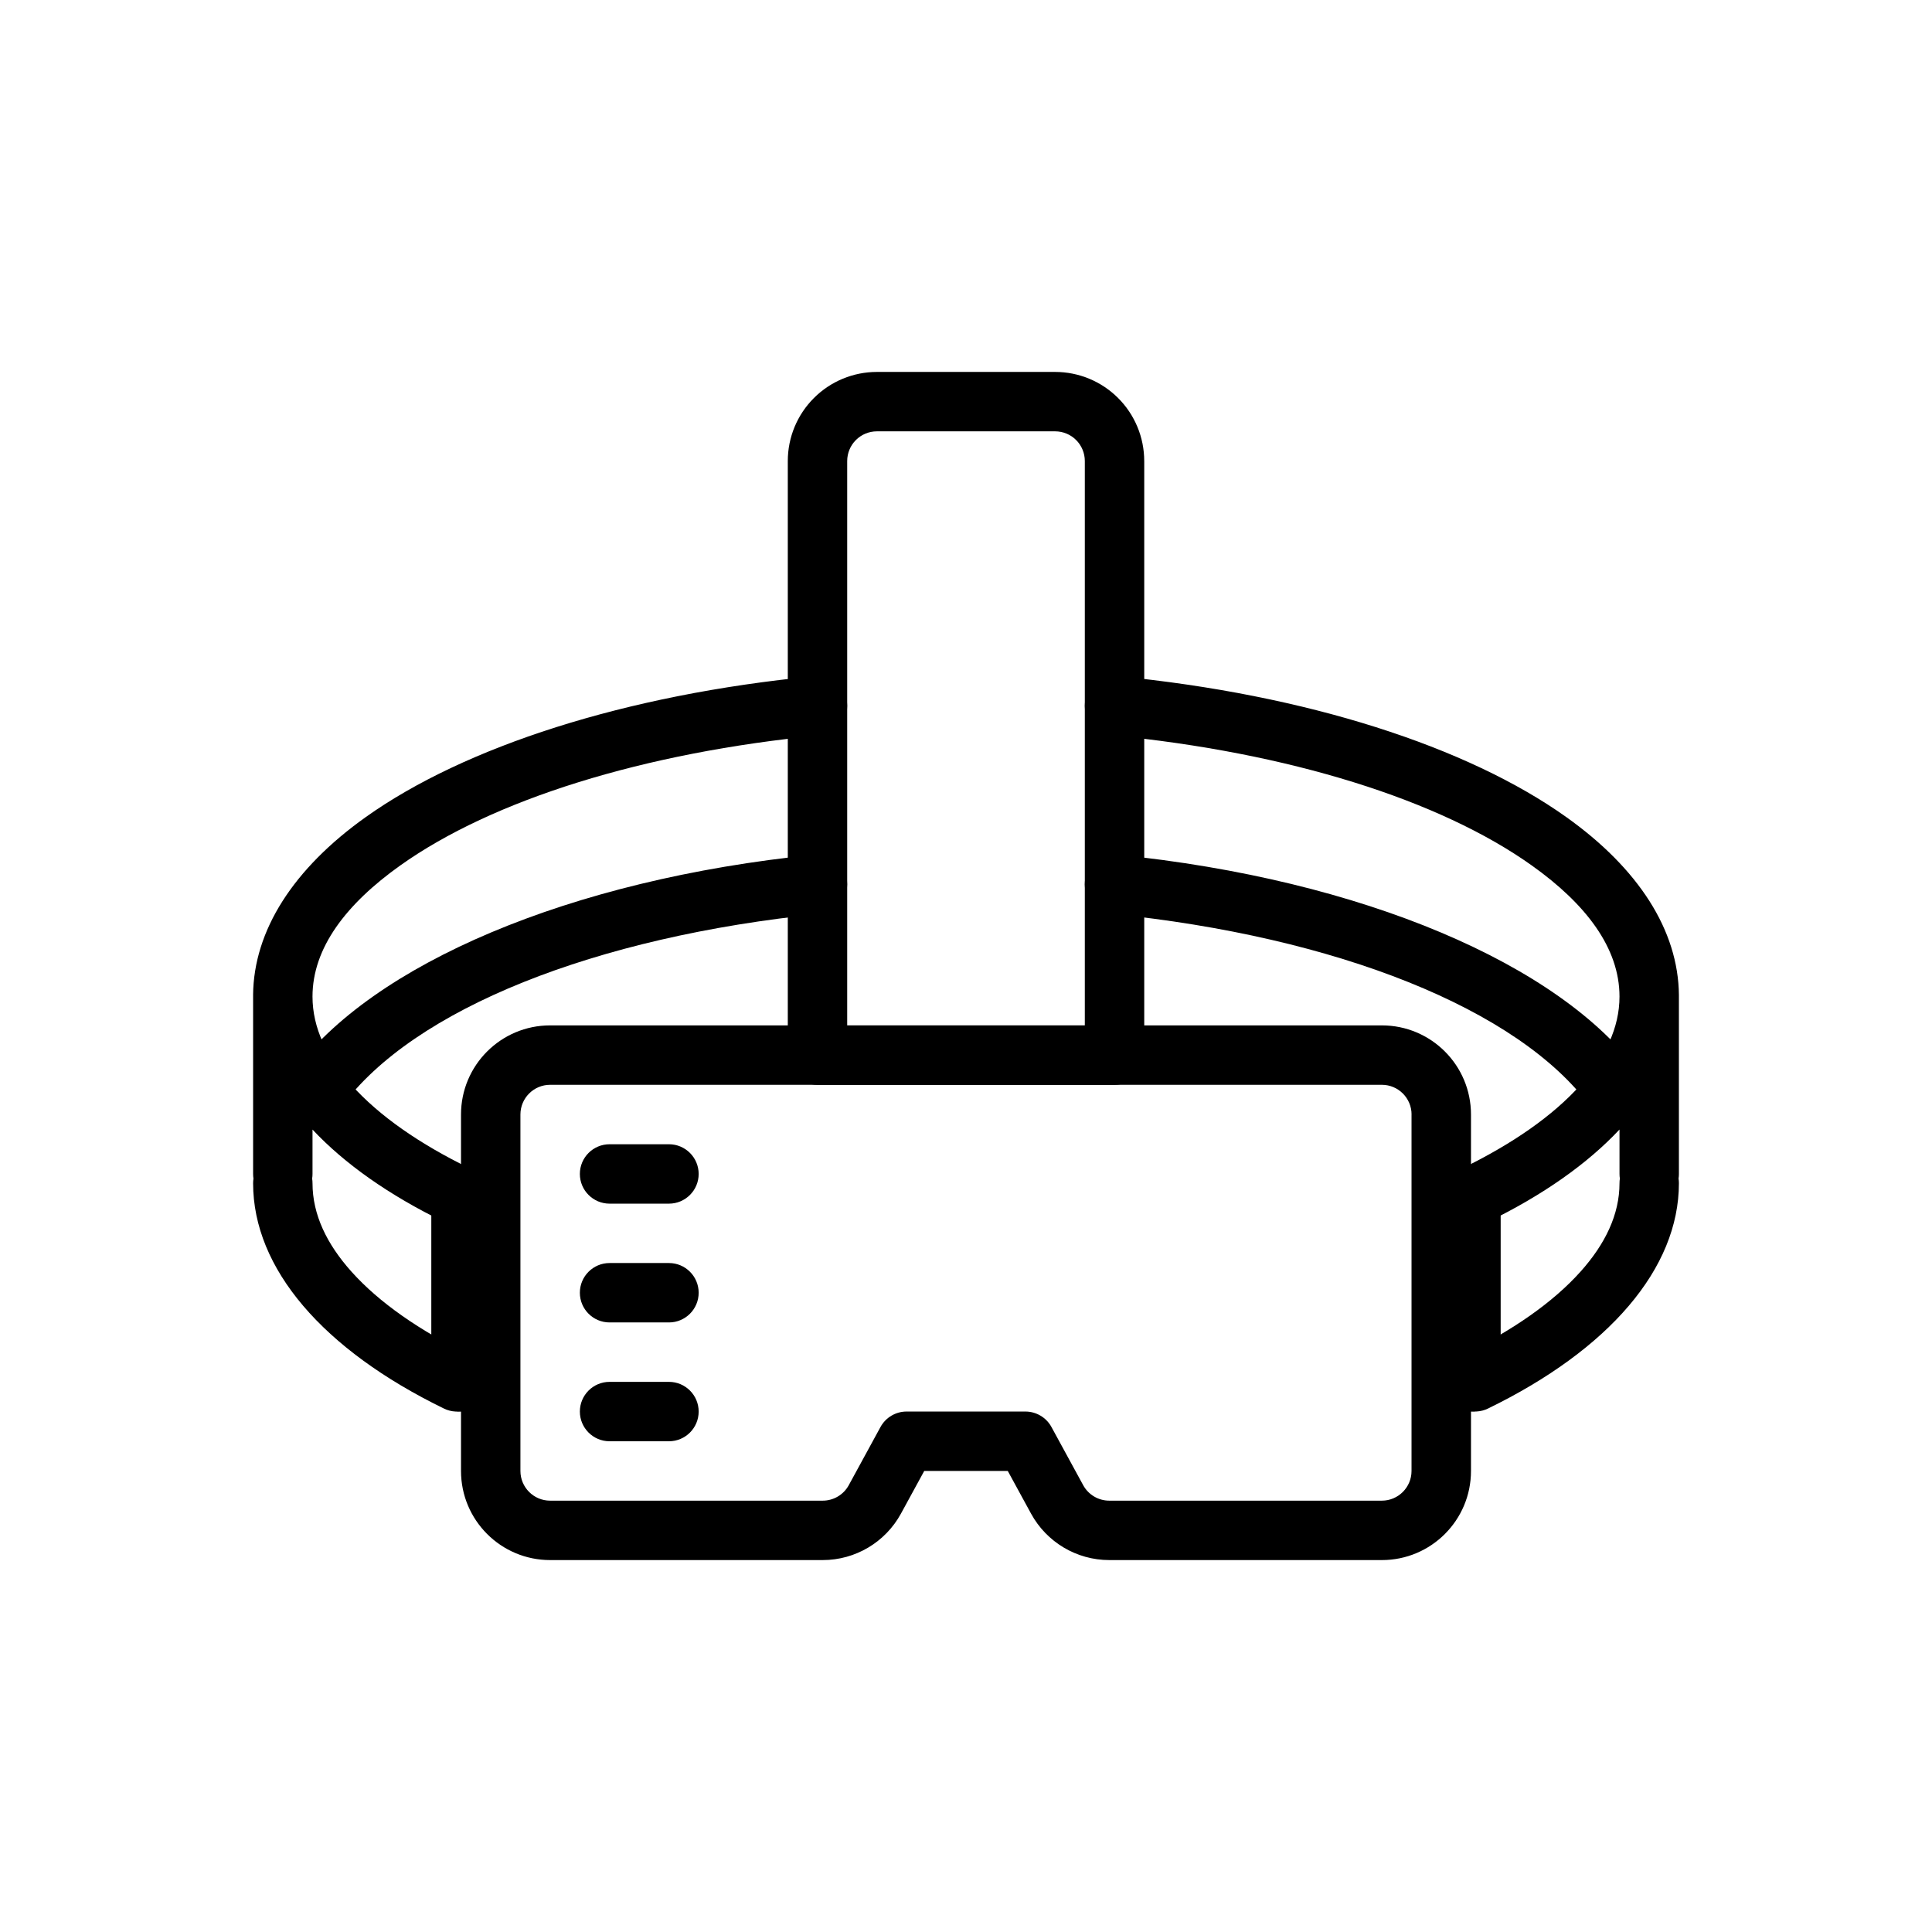
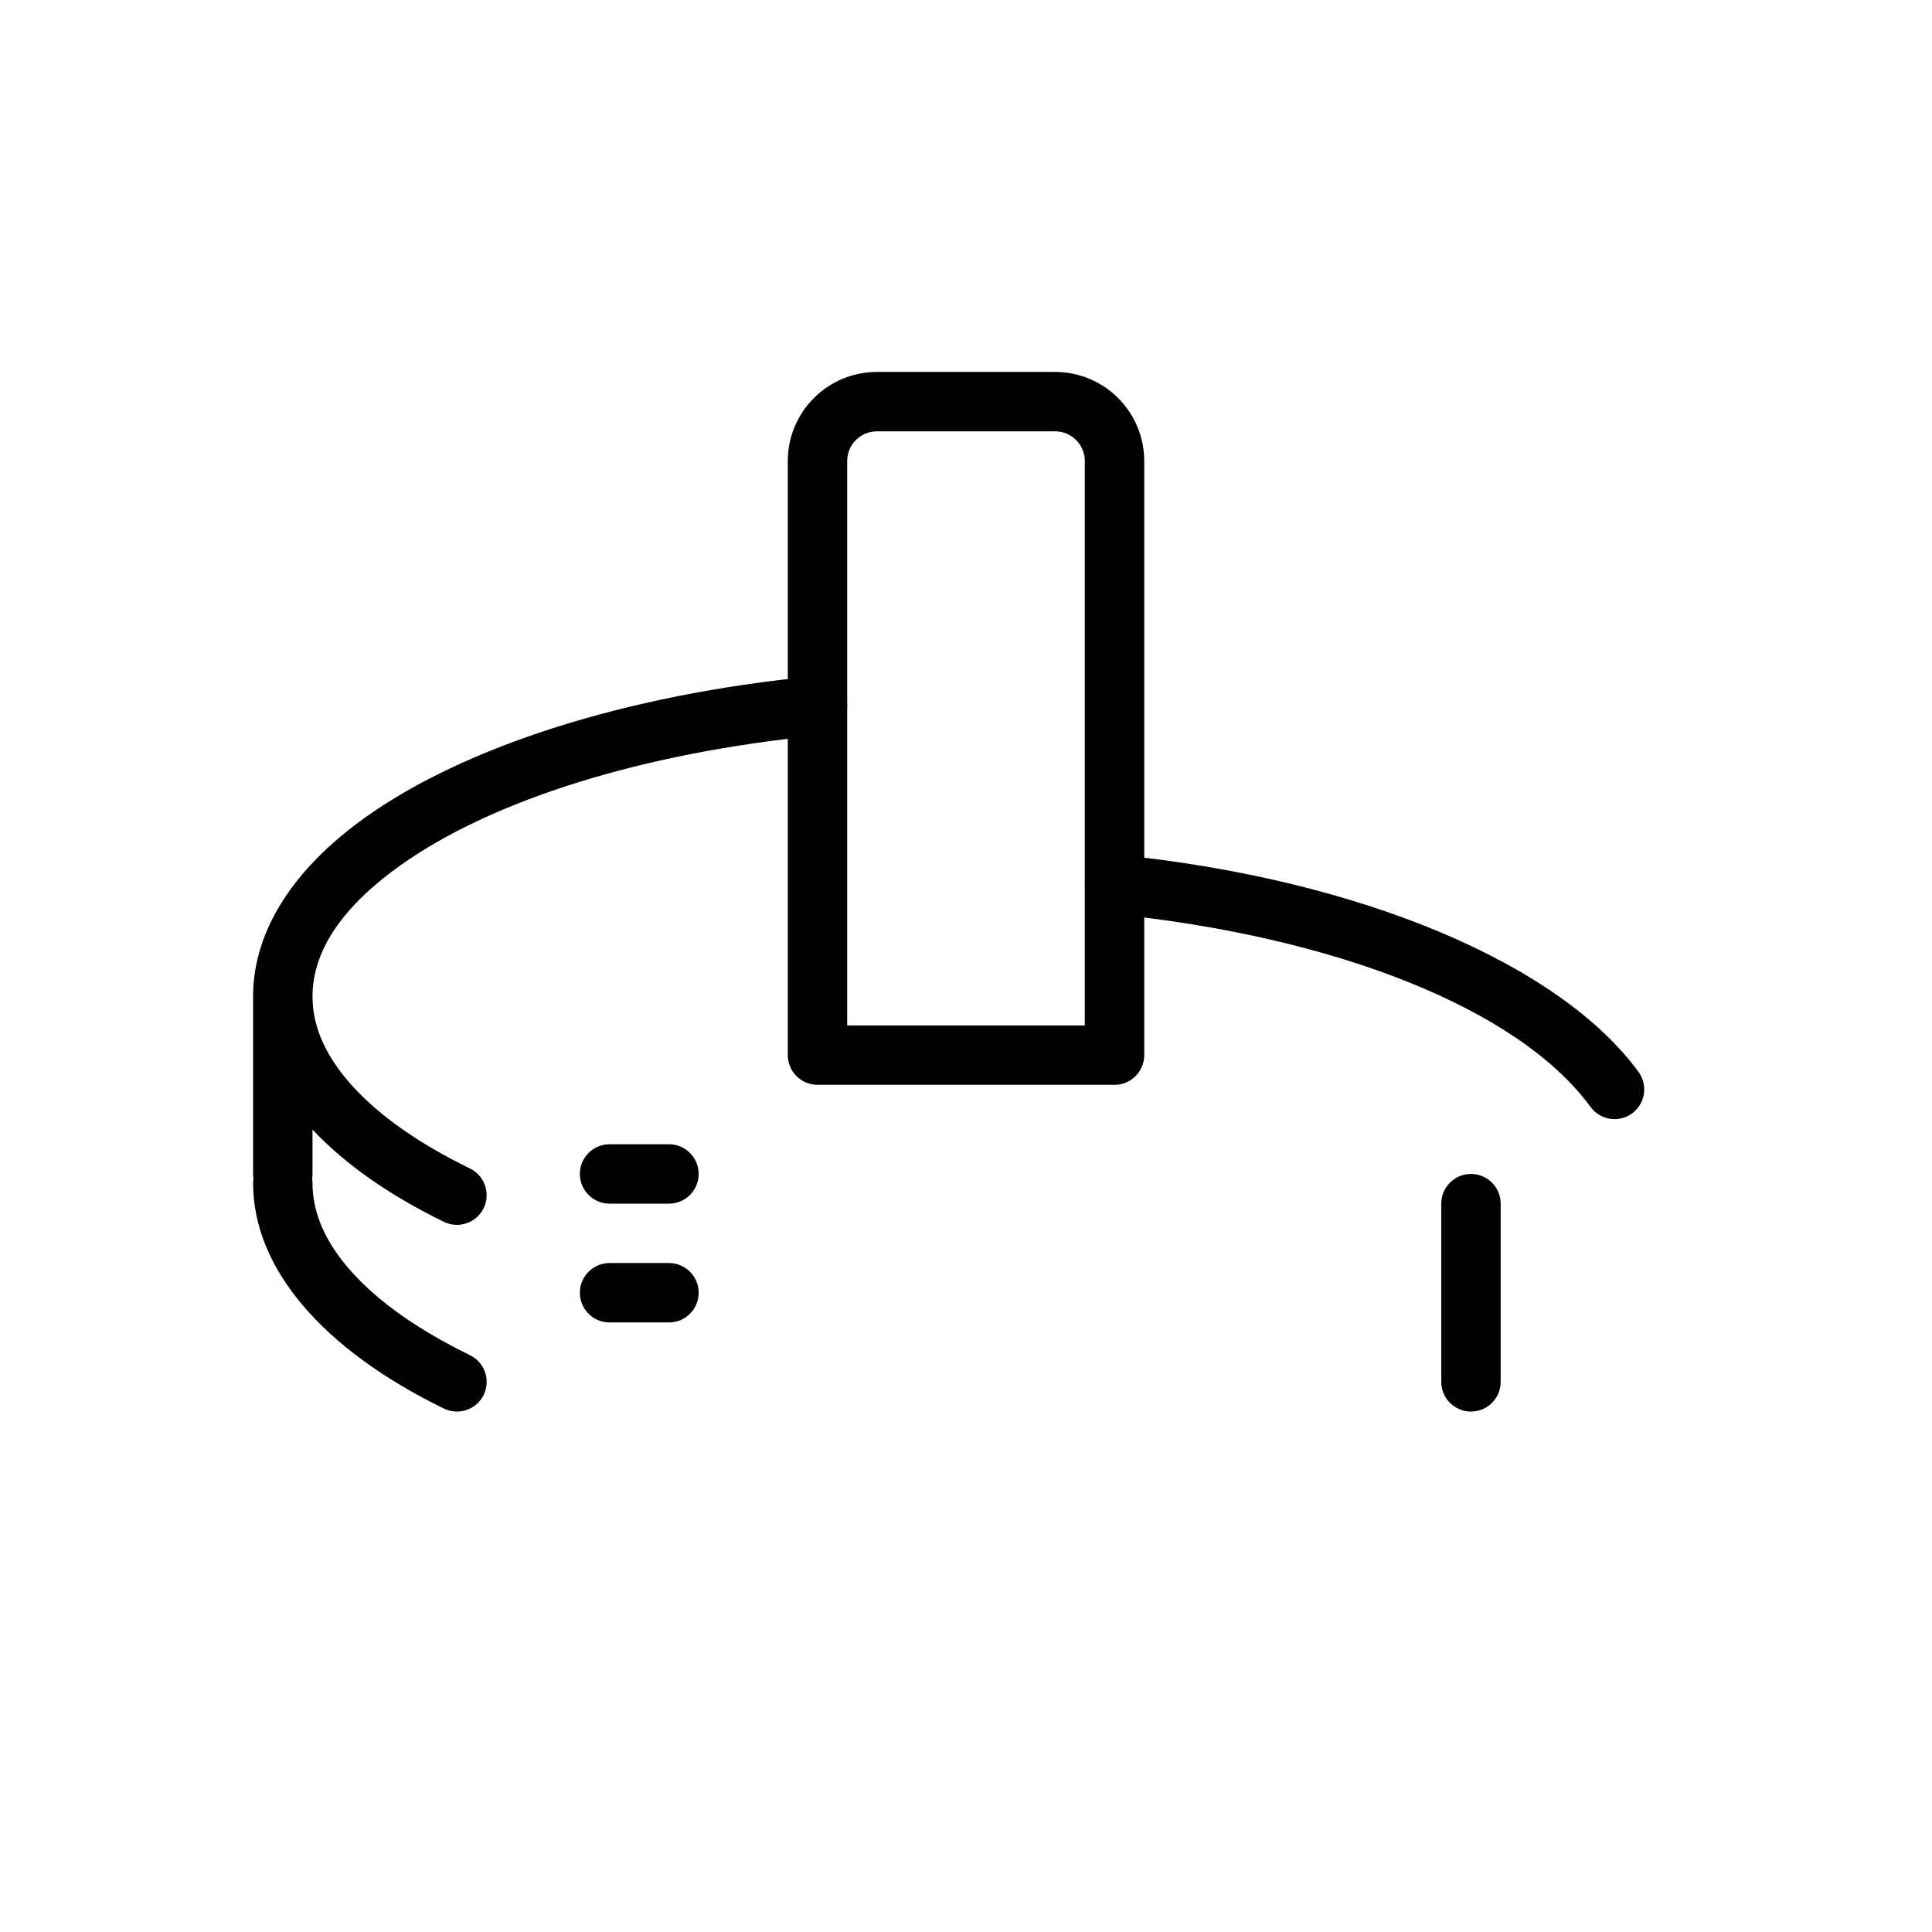
<svg xmlns="http://www.w3.org/2000/svg" fill="#000000" width="800px" height="800px" version="1.1" viewBox="144 144 512 512">
  <g fill-rule="evenodd">
-     <path d="m388.93 533.82-6.172 11.312c-4.141 7.582-12.09 12.305-20.734 12.305h-72.234c-13.043 0-23.617-10.57-23.617-23.617v-94.465c0-13.043 10.57-23.617 23.617-23.617h220.42c13.043 0 23.617 10.57 23.617 23.617v94.465c0 13.043-10.57 23.617-23.617 23.617h-72.234c-8.645 0-16.594-4.723-20.734-12.305l-6.172-11.312zm129.15-94.465c0-4.344-3.527-7.871-7.871-7.871h-220.42c-4.344 0-7.871 3.527-7.871 7.871v94.465c0 4.344 3.527 7.871 7.871 7.871h72.234c2.883 0 5.535-1.574 6.91-4.102 3.723-6.816 8.406-15.414 8.406-15.414 1.379-2.527 4.031-4.102 6.91-4.102h31.488c2.883 0 5.535 1.574 6.91 4.102 0 0 4.684 8.598 8.406 15.414 1.379 2.527 4.031 4.102 6.91 4.102h72.234c4.344 0 7.871-3.527 7.871-7.871v-94.465z" />
-     <path d="m258.3 462.98v47.23c0 4.344 3.527 7.871 7.871 7.871s7.871-3.527 7.871-7.871v-47.23c0-4.344-3.527-7.871-7.871-7.871s-7.871 3.527-7.871 7.871z" />
-     <path d="m525.95 462.98v47.23c0 4.344 3.527 7.871 7.871 7.871s7.871-3.527 7.871-7.871v-47.23c0-4.344-3.527-7.871-7.871-7.871s-7.871 3.527-7.871 7.871z" />
+     <path d="m525.95 462.98v47.23c0 4.344 3.527 7.871 7.871 7.871s7.871-3.527 7.871-7.871v-47.23c0-4.344-3.527-7.871-7.871-7.871s-7.871 3.527-7.871 7.871" />
    <path d="m305.54 462.98h15.742c4.344 0 7.871-3.527 7.871-7.871s-3.527-7.871-7.871-7.871h-15.742c-4.344 0-7.871 3.527-7.871 7.871s3.527 7.871 7.871 7.871z" />
    <path d="m305.54 494.46h15.742c4.344 0 7.871-3.527 7.871-7.871s-3.527-7.871-7.871-7.871h-15.742c-4.344 0-7.871 3.527-7.871 7.871s3.527 7.871 7.871 7.871z" />
-     <path d="m305.54 525.95h15.742c4.344 0 7.871-3.527 7.871-7.871s-3.527-7.871-7.871-7.871h-15.742c-4.344 0-7.871 3.527-7.871 7.871s3.527 7.871 7.871 7.871z" />
-     <path d="m234.47 437.36c18.996-25.977 67.375-45.184 126.95-51.191 4.32-0.434 7.477-4.297 7.047-8.621-0.434-4.32-4.297-7.477-8.621-7.047-65.117 6.566-117.32 29.172-138.08 57.559-2.566 3.512-1.801 8.438 1.707 11.004 3.504 2.559 8.438 1.793 10.996-1.707z" />
    <path d="m438.57 386.17c59.574 6.008 107.96 25.215 126.95 51.191 2.559 3.504 7.496 4.266 10.996 1.707 3.512-2.566 4.273-7.496 1.707-11.004-20.758-28.387-72.965-50.996-138.08-57.559-4.32-0.434-8.188 2.723-8.621 7.047-0.434 4.32 2.723 8.188 7.047 8.621z" />
    <path d="m211.07 407.7c0.156-17.137 10.691-33.52 29.852-47.16 26.098-18.586 68.707-32.48 118.96-37.344 4.32-0.418 8.172 2.746 8.59 7.078 0.426 4.32-2.746 8.172-7.078 8.59-46.98 4.551-86.945 17.129-111.34 34.504-14.375 10.234-23.238 21.875-23.238 34.738 0 8.281 3.785 16.113 10.312 23.402 7.367 8.234 18.113 15.672 31.41 22.145 3.914 1.906 5.535 6.621 3.637 10.523-1.906 3.906-6.621 5.535-10.523 3.629-14.562-7.086-26.332-15.391-34.832-24.457v11.762c0 0.402-0.031 0.805-0.094 1.195v0.039c0.062 0.402 0.094 0.82 0.094 1.234 0 8.289 3.785 16.121 10.312 23.41 7.367 8.234 18.113 15.664 31.41 22.145 3.914 1.906 5.535 6.621 3.637 10.523-1.906 3.906-6.621 5.535-10.523 3.629-32.078-15.617-50.578-37.117-50.578-59.711 0-0.418 0.031-0.836 0.094-1.234-0.062-0.402-0.094-0.82-0.094-1.234v-47.23-0.172z" />
-     <path d="m573.18 443.34c-8.5 9.07-20.27 17.375-34.832 24.457-3.906 1.906-8.621 0.277-10.523-3.629-1.898-3.906-0.277-8.621 3.637-10.523 13.297-6.473 24.043-13.91 31.41-22.145 6.527-7.289 10.312-15.121 10.312-23.402 0-12.863-8.863-24.504-23.238-34.738-24.395-17.375-64.363-29.953-111.34-34.504-4.328-0.418-7.504-4.266-7.078-8.59 0.418-4.328 4.266-7.496 8.59-7.078 50.254 4.863 92.867 18.758 118.96 37.344 19.16 13.641 29.691 30.023 29.852 47.16v0.172 47.23c0 0.418-0.031 0.836-0.094 1.234 0.062 0.402 0.094 0.82 0.094 1.234 0 22.594-18.5 44.09-50.578 59.711-3.906 1.906-8.621 0.277-10.523-3.629-1.898-3.906-0.277-8.621 3.637-10.523 13.297-6.481 24.043-13.91 31.41-22.145 6.527-7.289 10.312-15.121 10.312-23.41 0-0.418 0.031-0.836 0.094-1.234-0.062-0.402-0.094-0.82-0.094-1.234v-11.762z" />
    <path d="m447.23 266.18c0-6.266-2.488-12.273-6.918-16.695-4.426-4.434-10.43-6.918-16.695-6.918h-47.23c-6.266 0-12.273 2.488-16.695 6.918-4.434 4.426-6.918 10.43-6.918 16.695v157.44c0 4.344 3.527 7.871 7.871 7.871h78.719c4.344 0 7.871-3.527 7.871-7.871v-157.44zm-15.742 149.57v-149.57c0-2.086-0.828-4.094-2.305-5.566-1.473-1.48-3.481-2.305-5.566-2.305h-47.23c-2.086 0-4.094 0.828-5.566 2.305-1.48 1.473-2.305 3.481-2.305 5.566v149.57h62.977z" />
  </g>
</svg>